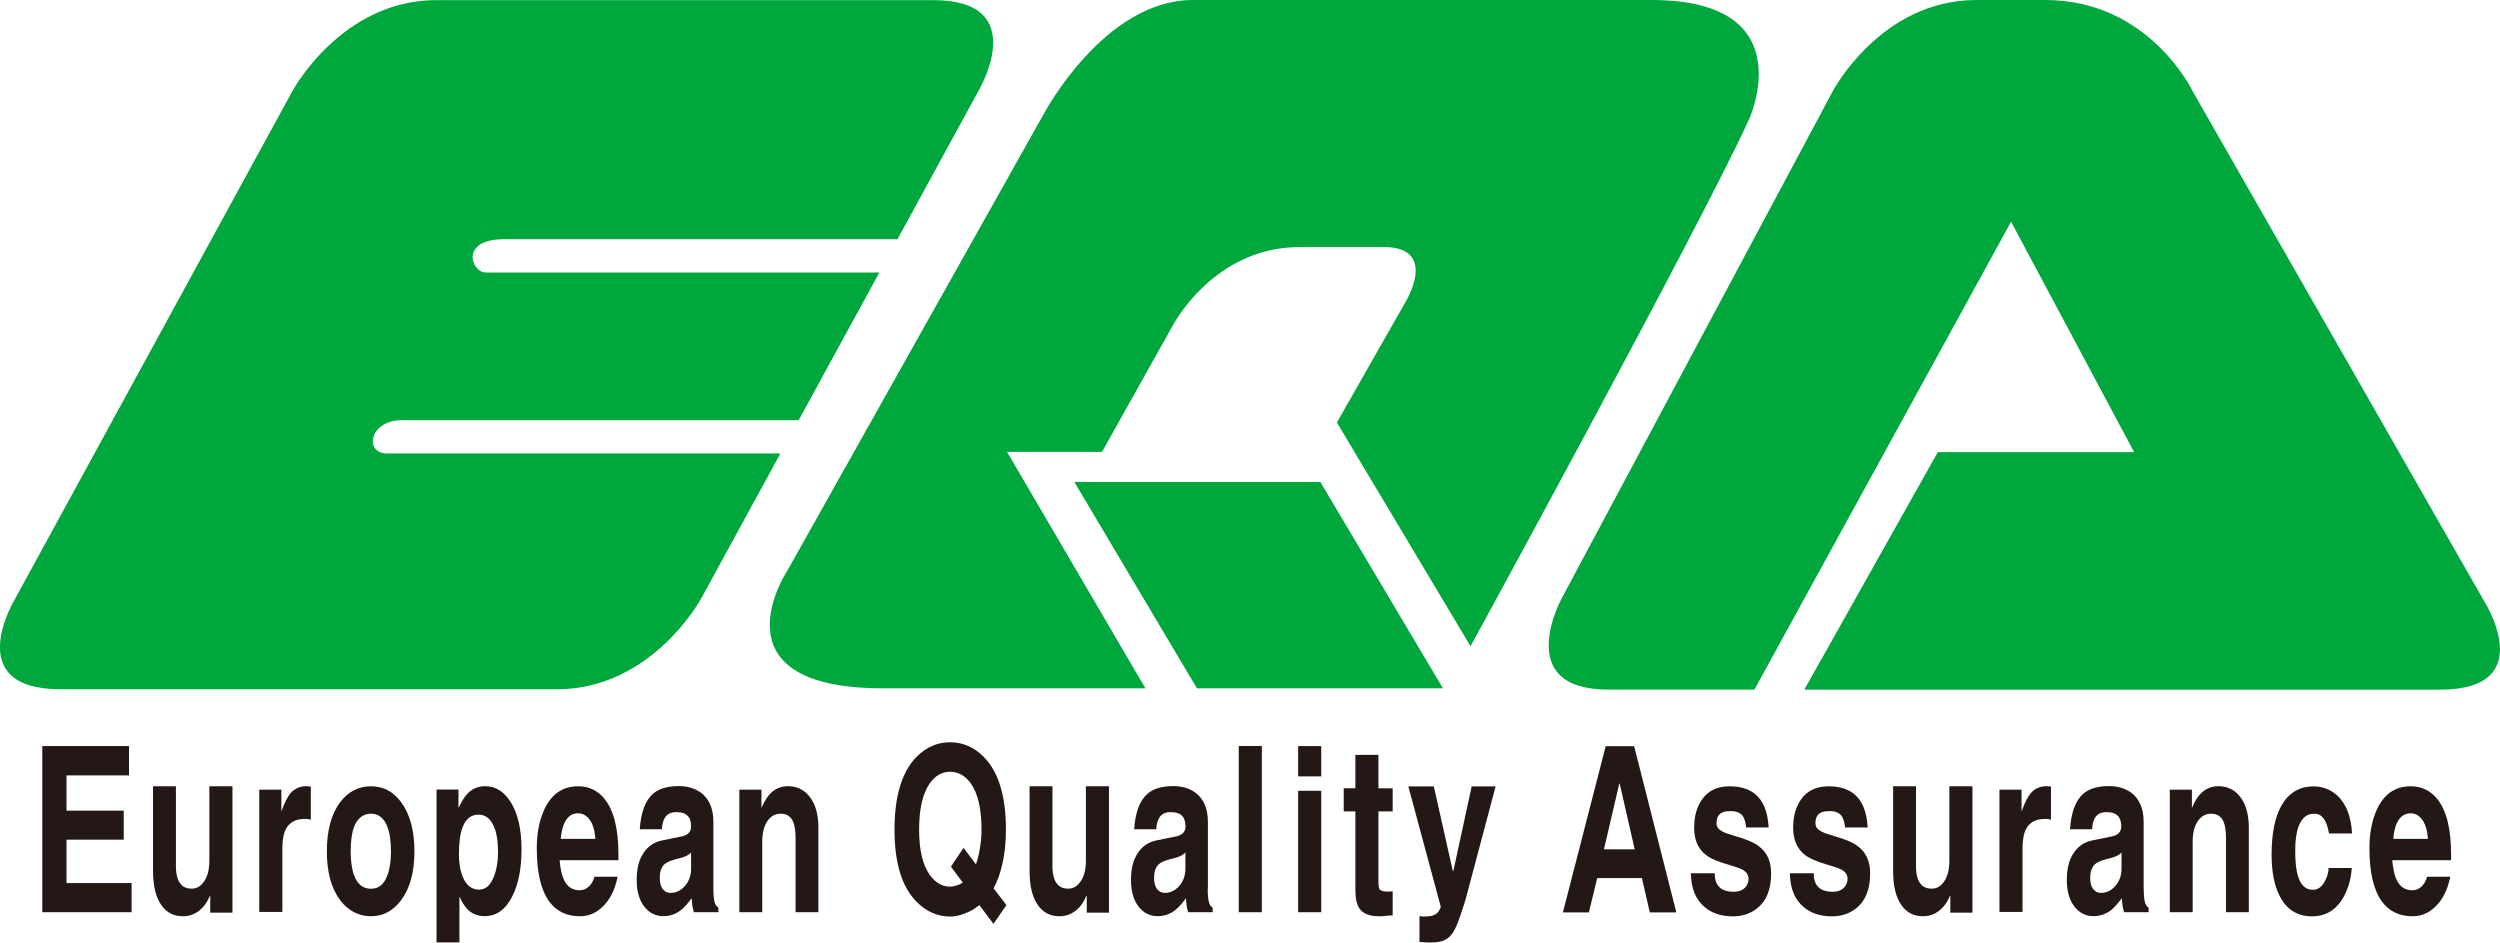
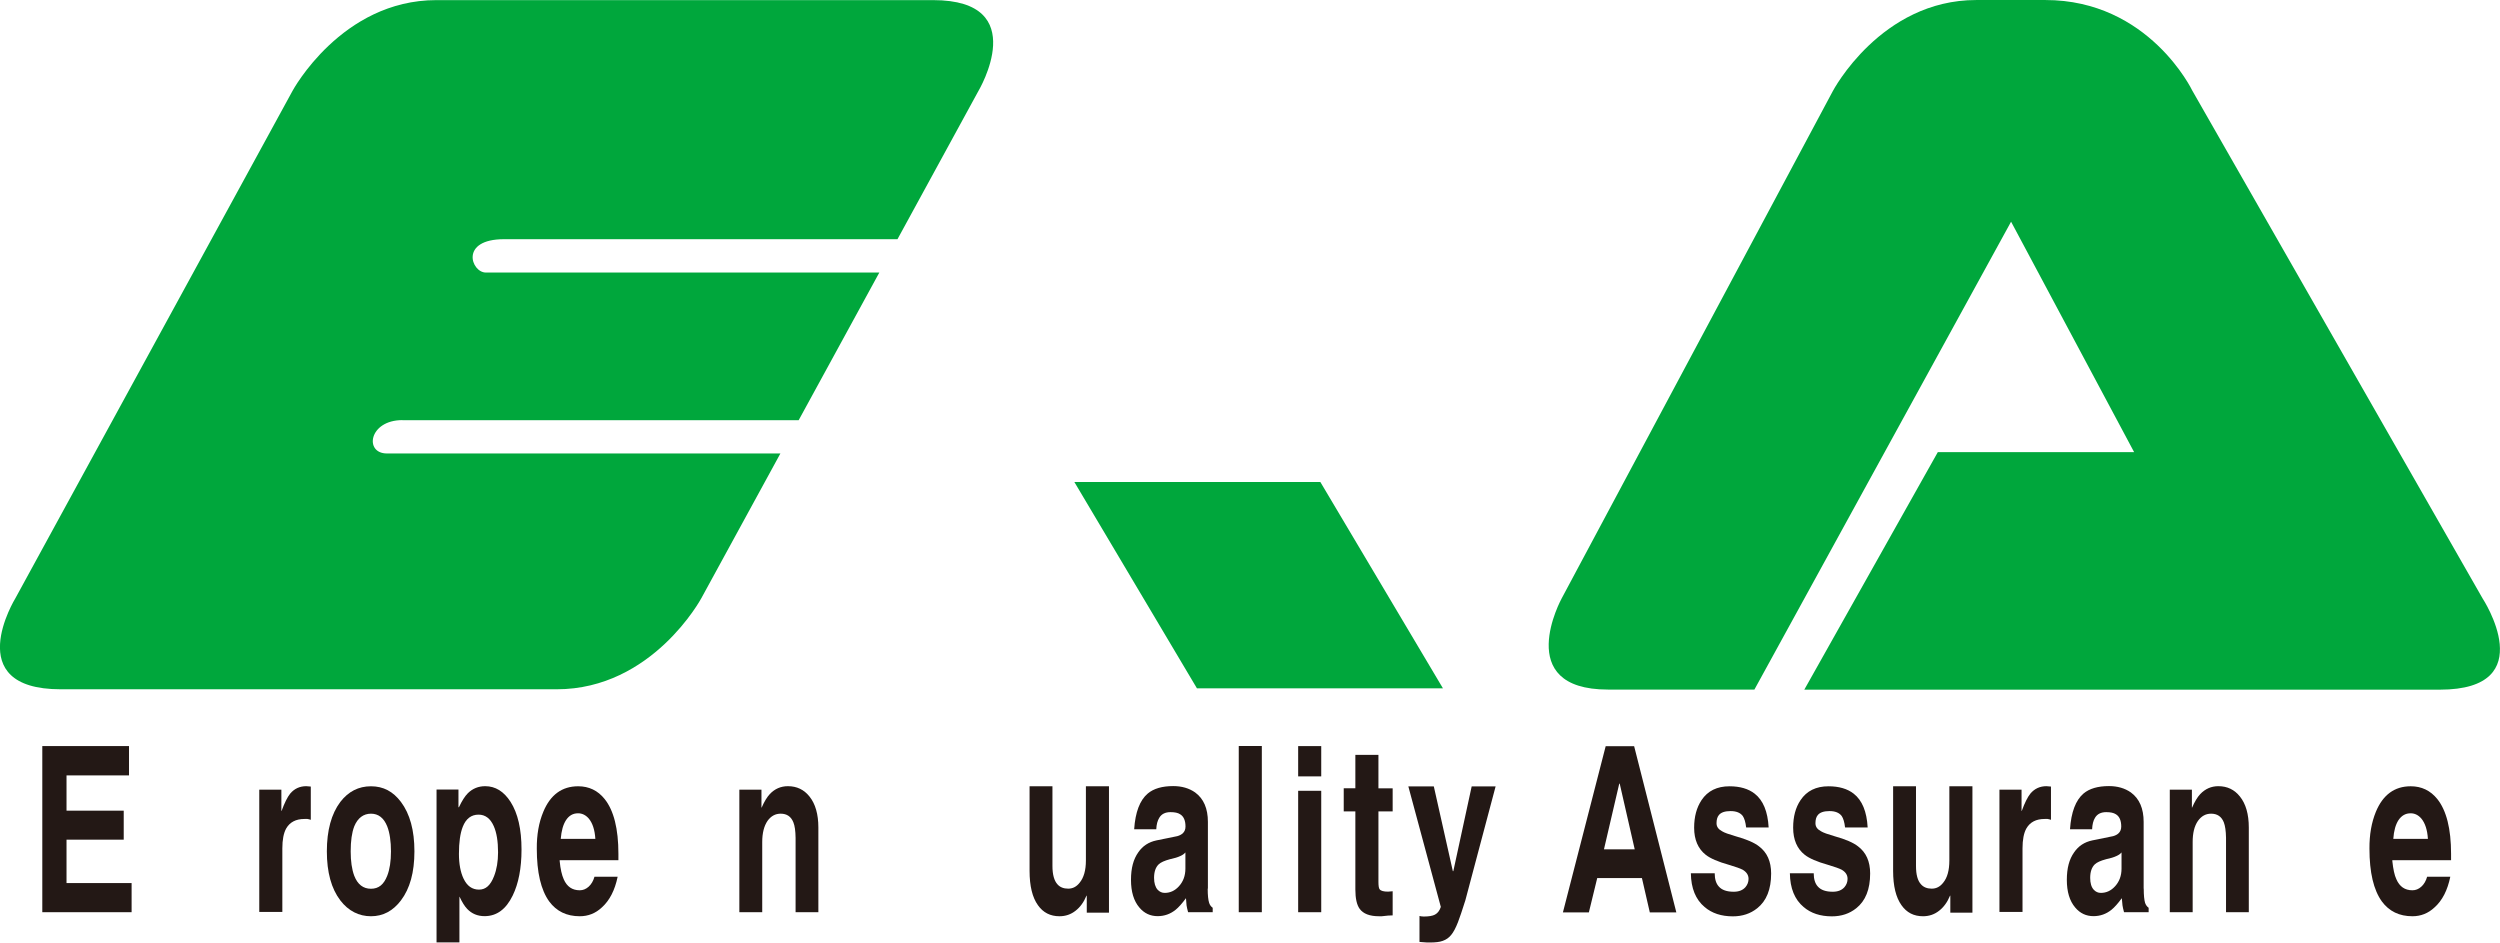
<svg xmlns="http://www.w3.org/2000/svg" id="_レイヤー_2" data-name="レイヤー_2" width="91.74mm" height="34.59mm" viewBox="0 0 260.06 98.05">
  <defs>
    <style>
      .cls-1 {
        fill: #00a73c;
      }

      .cls-2 {
        fill: #231815;
      }
    </style>
  </defs>
  <g id="Layer_1">
    <g>
      <g>
        <path class="cls-2" d="M13.42,80.66h-6.5v3.67h5.95v3.01h-5.95v4.52h6.77v3.03H4.4v-17.28h9.02v3.06Z" />
-         <path class="cls-2" d="M24.17,94.94h-2.3v-1.77h-.03c-.28.68-.66,1.2-1.14,1.57-.48.38-1.04.57-1.67.57-.95,0-1.7-.38-2.24-1.15-.58-.81-.87-2-.87-3.57v-8.8h2.38v8.29c0,.9.18,1.54.53,1.92.26.29.63.44,1.11.44s.87-.21,1.19-.62c.43-.52.65-1.29.65-2.31v-7.72h2.4v13.14Z" />
        <path class="cls-2" d="M26.97,82.14h2.3v2.22h.02c.31-.85.61-1.45.9-1.81.43-.51.99-.77,1.67-.77l.47.04v3.46c-.11-.04-.23-.07-.35-.09h-.31c-.89,0-1.52.33-1.9.99-.27.48-.4,1.18-.4,2.07v6.61h-2.4v-12.74Z" />
        <path class="cls-2" d="M41.71,93.66c-.83,1.1-1.87,1.65-3.12,1.65s-2.35-.55-3.19-1.65c-.93-1.22-1.4-2.92-1.4-5.1s.47-3.9,1.4-5.14c.84-1.09,1.9-1.63,3.19-1.63s2.3.54,3.12,1.63c.93,1.24,1.4,2.95,1.4,5.14s-.47,3.87-1.4,5.1ZM40.28,85.96c-.35-.88-.92-1.32-1.69-1.32s-1.38.44-1.74,1.32c-.25.65-.37,1.51-.37,2.6,0,1.03.12,1.87.37,2.54.35.9.93,1.35,1.74,1.35s1.34-.45,1.69-1.35c.26-.66.39-1.51.39-2.54s-.13-1.94-.39-2.6Z" />
        <path class="cls-2" d="M47.72,83.97h.02c.31-.66.62-1.15.93-1.46.49-.48,1.09-.73,1.8-.73,1.06,0,1.94.54,2.64,1.63.76,1.19,1.14,2.85,1.14,4.96,0,1.94-.31,3.54-.92,4.79-.69,1.42-1.66,2.14-2.92,2.14-.73,0-1.33-.25-1.81-.75-.27-.28-.53-.7-.79-1.26h-.02v4.74h-2.38v-15.9h2.28v1.83ZM48.22,91.39c.36.77.9,1.15,1.61,1.15s1.2-.46,1.56-1.39c.28-.71.42-1.54.42-2.49,0-1.15-.15-2.06-.45-2.73-.35-.79-.88-1.19-1.58-1.19-.76,0-1.31.42-1.64,1.26-.27.68-.4,1.62-.4,2.82,0,1.04.16,1.9.48,2.58Z" />
        <path class="cls-2" d="M64.25,91.2c-.29,1.41-.84,2.47-1.64,3.19-.66.62-1.43.92-2.3.92-1.36,0-2.42-.51-3.18-1.54-.86-1.19-1.29-3.02-1.29-5.49-.01-1.44.21-2.72.68-3.84.73-1.76,1.94-2.65,3.62-2.65,1.12,0,2.05.44,2.76,1.33.95,1.19,1.43,3.09,1.43,5.7v.66h-6.11v.09c.08.84.23,1.47.42,1.89.33.77.89,1.15,1.67,1.15.33,0,.64-.12.92-.37.29-.26.49-.61.61-1.04h2.41ZM61.93,87.25c-.06-.93-.29-1.63-.68-2.1-.32-.37-.7-.55-1.12-.55-.53,0-.94.24-1.25.71-.3.46-.48,1.11-.55,1.95h3.6Z" />
-         <path class="cls-2" d="M74.21,92.44c0,.68.05,1.17.15,1.48.07.22.2.39.37.51v.46h-2.56c-.07-.29-.13-.53-.16-.71-.02-.18-.04-.43-.06-.75-.41.56-.77.96-1.08,1.21-.55.44-1.17.66-1.87.66-.76,0-1.4-.3-1.9-.9-.58-.68-.87-1.64-.87-2.87s.25-2.15.76-2.87c.45-.66,1.08-1.07,1.89-1.24l2.16-.44c.25-.07.43-.17.56-.29.19-.18.29-.41.29-.71,0-.63-.19-1.06-.56-1.28-.22-.15-.56-.22-1-.22-.55,0-.94.2-1.17.59-.18.29-.28.69-.31,1.19h-2.3c.12-1.78.59-3.02,1.41-3.72.61-.51,1.49-.77,2.64-.77.89,0,1.65.22,2.28.66.89.65,1.33,1.67,1.33,3.07v6.93ZM71.88,88.68c-.12.15-.3.27-.53.37-.25.12-.61.23-1.08.33-.55.15-.94.32-1.16.53-.32.31-.48.78-.48,1.41,0,.54.12.96.37,1.23.21.22.45.33.74.33.57,0,1.06-.23,1.47-.68.45-.49.68-1.1.68-1.85v-1.67Z" />
        <path class="cls-2" d="M85.14,94.89h-2.38v-7.74c-.01-.71-.08-1.24-.23-1.61-.24-.6-.68-.9-1.32-.9-.56,0-1.01.25-1.37.75-.36.53-.55,1.26-.55,2.2v7.3h-2.38v-12.75h2.3v1.87h.02c.27-.62.55-1.09.85-1.41.51-.54,1.14-.82,1.88-.82.93,0,1.68.36,2.25,1.08.61.76.92,1.84.92,3.22v8.8Z" />
-         <path class="cls-2" d="M103.35,96.11l-1.48-1.96c-.51.43-1.09.74-1.72.95-.46.16-.9.24-1.32.24-1.3,0-2.46-.51-3.47-1.52-1.54-1.54-2.31-4.05-2.31-7.52s.77-6.04,2.31-7.59c1.01-1,2.16-1.5,3.47-1.5s2.48.5,3.48,1.5c1.55,1.55,2.33,4.07,2.33,7.59,0,1.31-.12,2.5-.37,3.57-.21.96-.52,1.8-.91,2.54l1.33,1.74-1.35,1.96ZM100.23,88.19l1.29,1.72c.17-.47.31-1,.4-1.59.12-.65.18-1.32.18-2.03,0-2.18-.38-3.79-1.14-4.84-.58-.78-1.29-1.17-2.12-1.17s-1.53.39-2.1,1.17c-.75,1.06-1.13,2.67-1.13,4.84s.38,3.7,1.13,4.75c.58.79,1.28,1.19,2.1,1.19.2,0,.41-.04.63-.11.25-.07.48-.18.69-.31l-1.24-1.66,1.32-1.97Z" />
        <path class="cls-2" d="M115.35,94.94h-2.3v-1.77h-.03c-.28.68-.66,1.2-1.14,1.57-.48.38-1.04.57-1.67.57-.95,0-1.7-.38-2.24-1.15-.58-.81-.87-2-.87-3.57v-8.8h2.38v8.29c0,.9.18,1.54.53,1.92.26.29.63.44,1.11.44s.87-.21,1.19-.62c.43-.52.65-1.29.65-2.31v-7.72h2.4v13.14Z" />
        <path class="cls-2" d="M125.63,92.44c0,.68.05,1.17.15,1.48.07.22.2.39.37.51v.46h-2.56c-.08-.29-.13-.53-.16-.71-.02-.18-.04-.43-.06-.75-.41.56-.77.96-1.08,1.21-.55.44-1.17.66-1.87.66-.76,0-1.4-.3-1.9-.9-.58-.68-.87-1.64-.87-2.87s.25-2.15.76-2.87c.45-.66,1.08-1.07,1.89-1.24l2.16-.44c.25-.07.43-.17.57-.29.19-.18.29-.41.29-.71,0-.63-.19-1.06-.56-1.28-.22-.15-.56-.22-1-.22-.55,0-.94.2-1.17.59-.18.29-.29.69-.31,1.19h-2.3c.12-1.78.59-3.02,1.42-3.72.61-.51,1.49-.77,2.64-.77.89,0,1.65.22,2.28.66.89.65,1.33,1.67,1.33,3.07v6.93ZM123.3,88.68c-.12.15-.3.27-.53.37-.25.12-.61.23-1.08.33-.55.15-.94.32-1.16.53-.32.31-.48.78-.48,1.41,0,.54.13.96.37,1.23.21.22.45.33.74.33.57,0,1.06-.23,1.47-.68.45-.49.68-1.1.68-1.85v-1.67Z" />
        <path class="cls-2" d="M131.26,94.89h-2.4v-17.29h2.4v17.29Z" />
        <path class="cls-2" d="M137.44,80.76h-2.4v-3.15h2.4v3.15ZM137.44,82.26v12.63h-2.4v-12.63h2.4Z" />
        <path class="cls-2" d="M143.39,82h1.48v2.4h-1.48v7.32c0,.43.04.69.13.79.12.16.41.24.87.24l.48-.04v2.51l-.47.02-.66.07h-.29c-.97,0-1.64-.26-2.01-.77-.3-.41-.45-1.08-.45-2.01v-8.13h-1.21v-2.4h1.21v-3.48h2.4v3.48Z" />
        <path class="cls-2" d="M152.43,93.66c-.33,1.04-.58,1.79-.76,2.25-.23.6-.47,1.05-.71,1.34-.23.29-.53.5-.88.62-.32.12-.77.17-1.33.17-.25,0-.44,0-.56-.02-.21-.02-.39-.03-.53-.04v-2.7s.1.03.18.04c.08.01.16.02.26.02.54,0,.93-.07,1.17-.2.28-.15.48-.41.61-.8l-3.38-12.54h2.65l1.98,8.82h.05l1.91-8.82h2.49l-3.15,11.86Z" />
        <path class="cls-2" d="M165.28,94.91h-2.7l4.45-17.29h2.96l4.39,17.29h-2.76l-.82-3.57h-4.65l-.87,3.57ZM166.85,88.35h3.2l-1.56-6.83h-.05l-1.59,6.83Z" />
        <path class="cls-2" d="M181.64,86.07c-.06-.54-.18-.94-.35-1.19-.26-.34-.68-.51-1.27-.51s-1,.14-1.22.42c-.16.19-.24.47-.24.84s.19.63.58.84c.23.15.7.31,1.38.51,1.16.32,1.98.68,2.46,1.06.84.63,1.26,1.57,1.26,2.82,0,1.65-.48,2.85-1.45,3.62-.7.56-1.54.84-2.53.84-1.2,0-2.18-.32-2.94-.97-.93-.78-1.41-1.95-1.43-3.51h2.48c0,.6.14,1.06.42,1.37.32.37.84.55,1.56.55.54,0,.94-.16,1.22-.48.21-.25.32-.54.32-.86,0-.4-.21-.71-.61-.95-.25-.13-.72-.3-1.43-.51-1.14-.32-1.94-.67-2.41-1.04-.8-.63-1.21-1.57-1.21-2.82,0-1.15.26-2.1.77-2.87.64-.96,1.61-1.44,2.91-1.44,1.09,0,1.97.26,2.62.77.88.69,1.36,1.86,1.45,3.51h-2.33Z" />
        <path class="cls-2" d="M191.93,86.07c-.06-.54-.18-.94-.35-1.19-.26-.34-.68-.51-1.27-.51s-1,.14-1.22.42c-.16.19-.24.47-.24.84s.19.63.58.84c.24.15.7.31,1.39.51,1.16.32,1.98.68,2.46,1.06.84.63,1.26,1.57,1.26,2.82,0,1.65-.48,2.85-1.45,3.62-.7.56-1.54.84-2.53.84-1.2,0-2.18-.32-2.94-.97-.93-.78-1.41-1.95-1.43-3.51h2.48c0,.6.14,1.06.42,1.37.32.37.84.55,1.56.55.54,0,.94-.16,1.22-.48.21-.25.32-.54.32-.86,0-.4-.2-.71-.61-.95-.25-.13-.72-.3-1.43-.51-1.14-.32-1.94-.67-2.41-1.04-.8-.63-1.21-1.57-1.21-2.82,0-1.15.25-2.1.77-2.87.64-.96,1.61-1.44,2.91-1.44,1.09,0,1.97.26,2.62.77.88.69,1.36,1.86,1.45,3.51h-2.33Z" />
        <path class="cls-2" d="M205.18,94.94h-2.3v-1.77h-.03c-.28.68-.66,1.2-1.14,1.57-.48.38-1.04.57-1.67.57-.96,0-1.7-.38-2.24-1.15-.58-.81-.87-2-.87-3.57v-8.8h2.38v8.29c0,.9.17,1.54.53,1.92.26.29.63.44,1.11.44s.87-.21,1.19-.62c.43-.52.64-1.29.64-2.31v-7.72h2.4v13.14Z" />
        <path class="cls-2" d="M207.99,82.14h2.3v2.22h.02c.31-.85.61-1.45.9-1.81.43-.51.99-.77,1.67-.77l.47.04v3.46c-.11-.04-.23-.07-.35-.09h-.31c-.89,0-1.52.33-1.9.99-.27.48-.4,1.18-.4,2.07v6.61h-2.4v-12.74Z" />
        <path class="cls-2" d="M223,92.44c0,.68.05,1.17.14,1.48.08.22.2.39.37.51v.46h-2.56c-.08-.29-.13-.53-.16-.71-.02-.18-.04-.43-.07-.75-.41.56-.77.96-1.08,1.21-.55.44-1.17.66-1.87.66-.76,0-1.4-.3-1.9-.9-.58-.68-.87-1.64-.87-2.87s.25-2.15.76-2.87c.45-.66,1.08-1.07,1.89-1.24l2.16-.44c.25-.07.43-.17.56-.29.19-.18.29-.41.29-.71,0-.63-.19-1.06-.56-1.28-.23-.15-.56-.22-1-.22-.55,0-.94.2-1.17.59-.18.29-.28.69-.3,1.19h-2.3c.12-1.78.59-3.02,1.41-3.72.61-.51,1.49-.77,2.64-.77.89,0,1.65.22,2.28.66.89.65,1.33,1.67,1.33,3.07v6.93ZM220.68,88.68c-.12.15-.3.27-.53.37-.25.12-.61.23-1.08.33-.55.15-.94.32-1.16.53-.32.31-.48.78-.48,1.41,0,.54.12.96.37,1.23.2.22.45.33.74.33.57,0,1.06-.23,1.47-.68.45-.49.68-1.1.68-1.85v-1.67Z" />
        <path class="cls-2" d="M233.93,94.89h-2.37v-7.74c-.01-.71-.09-1.24-.23-1.61-.24-.6-.68-.9-1.32-.9-.56,0-1.01.25-1.37.75-.37.53-.55,1.26-.55,2.2v7.3h-2.38v-12.75h2.3v1.87h.02c.27-.62.55-1.09.85-1.41.52-.54,1.14-.82,1.88-.82.93,0,1.68.36,2.25,1.08.61.76.92,1.84.92,3.22v8.8Z" />
-         <path class="cls-2" d="M244.64,90.27c-.07,1.12-.35,2.12-.84,3.02-.75,1.35-1.85,2.03-3.29,2.03-1.56,0-2.69-.73-3.41-2.2-.54-1.1-.8-2.51-.8-4.21,0-2.19.34-3.9,1.03-5.12.75-1.32,1.86-1.99,3.34-1.99.94,0,1.76.32,2.46.95.92.84,1.44,2.15,1.54,3.95h-2.4c-.09-.54-.22-.99-.42-1.34-.27-.49-.63-.72-1.08-.71h-.11c-.69,0-1.19.42-1.53,1.26-.25.65-.37,1.47-.37,2.45-.01,1.13.07,2,.24,2.61.28,1.06.81,1.59,1.59,1.59.53,0,.95-.31,1.27-.93.25-.46.37-.9.37-1.34h2.39Z" />
        <path class="cls-2" d="M254.89,91.2c-.29,1.41-.83,2.47-1.64,3.19-.66.62-1.43.92-2.3.92-1.36,0-2.42-.51-3.18-1.54-.86-1.19-1.29-3.02-1.29-5.49-.01-1.44.21-2.72.67-3.84.73-1.76,1.94-2.65,3.62-2.65,1.13,0,2.05.44,2.77,1.33.95,1.19,1.43,3.09,1.43,5.7v.66h-6.11v.09c.09.84.22,1.47.42,1.89.33.77.89,1.15,1.67,1.15.33,0,.64-.12.92-.37.29-.26.49-.61.61-1.04h2.41ZM252.56,87.25c-.06-.93-.29-1.63-.68-2.1-.32-.37-.69-.55-1.12-.55-.53,0-.94.24-1.26.71-.3.46-.48,1.11-.54,1.95h3.6Z" />
      </g>
      <g>
        <path class="cls-1" d="M209.2,23.06l12.8,23.97h-20.42l-13.89,24.71h66.1c10.69,0,4.46-9.49,4.46-9.49l-30.2-52.83S223.55,0,212.76,0h-7.18c-9.94,0-14.92,9.47-14.92,9.47l-28.21,52.78s-5.2,9.48,4.82,9.48h15.23l26.7-48.67Z" />
        <path class="cls-1" d="M41.87,43.71h41.21l8.39-15.36h-40.93c-1.52,0-2.76-3.47,1.9-3.47h40.92l8.42-15.42s5.64-9.45-4.72-9.45h-51.67c-9.88,0-14.96,9.44-14.96,9.44L1.59,62.25s-5.8,9.45,4.72,9.45h51.6c9.96,0,15.05-9.48,15.05-9.48l8.22-15.05h-40.93c-2.38,0-1.89-3.47,1.61-3.47Z" />
        <g>
-           <path class="cls-1" d="M143.9,25.7h-8.71c-9.04,0-13.25,8.26-13.25,8.26l-7.31,13.05h-9.87l14.39,24.59h-27.32c-18.1,0-9.9-12.29-9.9-12.29l26.67-47.5S114.86,0,124.07,0h47.75c15.88,0,10.11,12.44,10.11,12.44-5.18,11.31-28.96,54.78-28.96,54.78l-13.9-23.27,7.16-12.58s3.48-5.68-2.34-5.68Z" />
          <polygon class="cls-1" points="111.76 50.14 124.51 71.6 150.1 71.6 137.35 50.14 111.76 50.14" />
        </g>
      </g>
    </g>
  </g>
</svg>